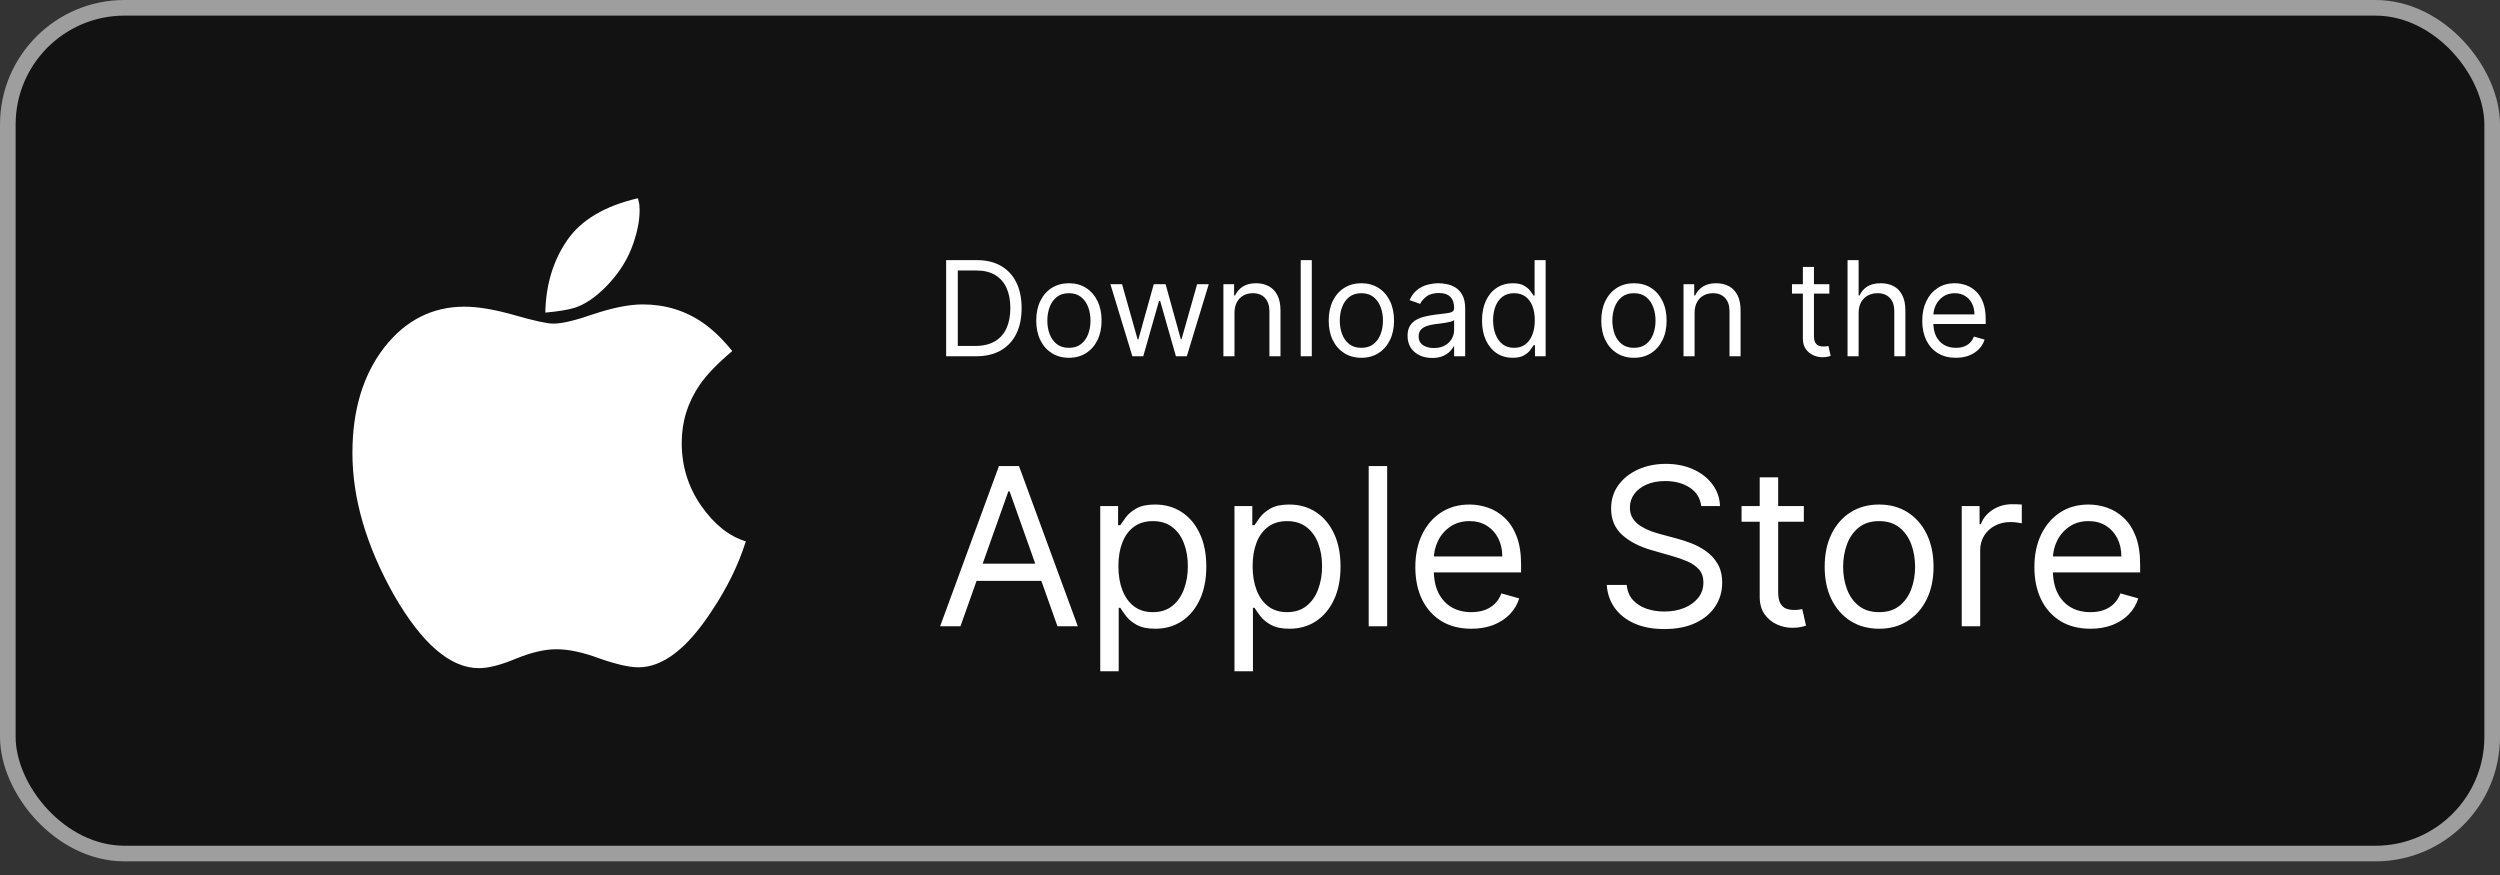
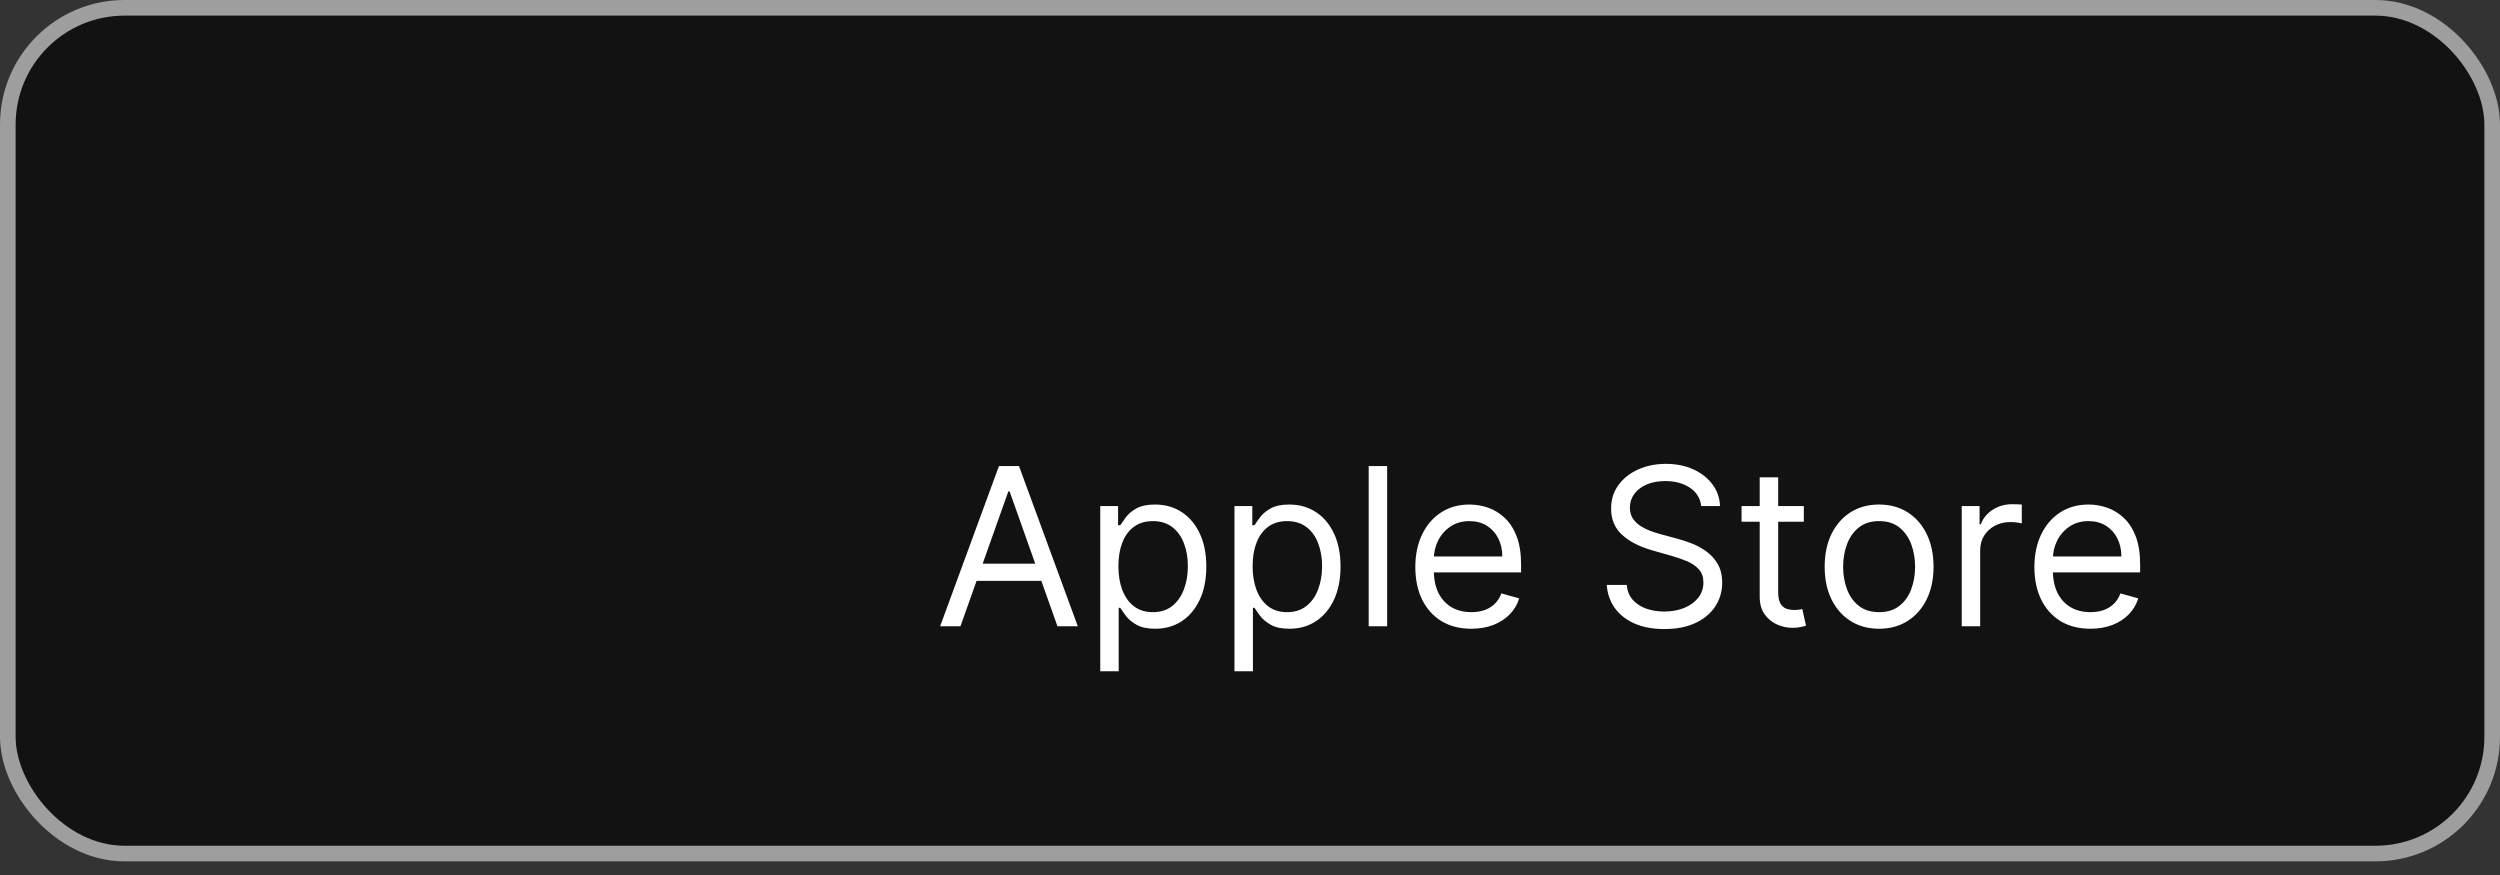
<svg xmlns="http://www.w3.org/2000/svg" width="160" height="56" viewBox="0 0 160 56" fill="none">
  <rect x="0" y="0" width="160" height="56" fill="#333333" stroke="none" />
  <rect x="0.5" y="0.5" width="159" height="54.127" rx="7.47" fill="#131212" stroke="#9E9E9E" />
-   <path d="M47.732 34.647C47.262 36.153 46.521 37.659 45.509 39.165C43.955 41.527 42.407 42.708 40.864 42.708C40.274 42.708 39.43 42.515 38.334 42.13C37.297 41.744 36.388 41.551 35.605 41.551C34.87 41.551 34.014 41.75 33.038 42.148C32.062 42.557 31.267 42.762 30.652 42.762C28.821 42.762 27.007 41.202 25.212 38.081C23.441 34.936 22.555 31.906 22.555 28.99C22.555 26.242 23.236 23.989 24.598 22.23C25.959 20.495 27.67 19.627 29.731 19.627C30.598 19.627 31.665 19.808 32.93 20.17C34.183 20.531 35.014 20.712 35.424 20.712C35.966 20.712 36.828 20.507 38.008 20.097C39.237 19.688 40.28 19.483 41.135 19.483C42.569 19.483 43.852 19.874 44.985 20.658C45.612 21.091 46.238 21.694 46.865 22.465C45.913 23.272 45.226 23.983 44.804 24.598C44.021 25.73 43.63 26.977 43.63 28.339C43.63 29.833 44.045 31.177 44.877 32.37C45.708 33.562 46.66 34.322 47.732 34.647ZM40.936 13.446C40.936 14.181 40.762 15.001 40.412 15.904C40.051 16.808 39.49 17.639 38.731 18.398C38.081 19.049 37.43 19.483 36.779 19.7C36.334 19.832 35.707 19.935 34.9 20.007C34.936 18.212 35.406 16.663 36.309 15.362C37.201 14.073 38.707 13.181 40.828 12.687C40.84 12.723 40.855 12.789 40.873 12.886C40.891 12.982 40.906 13.049 40.918 13.085C40.918 13.133 40.921 13.193 40.927 13.265C40.933 13.338 40.936 13.398 40.936 13.446Z" fill="white" />
-   <path d="M62.451 22.802H60.553V16.65H62.535C63.132 16.65 63.643 16.773 64.067 17.02C64.492 17.264 64.817 17.616 65.043 18.074C65.27 18.531 65.383 19.077 65.383 19.714C65.383 20.355 65.269 20.907 65.04 21.369C64.812 21.83 64.48 22.184 64.043 22.432C63.607 22.679 63.076 22.802 62.451 22.802ZM61.298 22.141H62.403C62.912 22.141 63.333 22.043 63.668 21.847C64.002 21.65 64.251 21.371 64.416 21.009C64.58 20.646 64.662 20.215 64.662 19.714C64.662 19.218 64.581 18.79 64.419 18.431C64.256 18.071 64.014 17.795 63.692 17.602C63.369 17.408 62.968 17.311 62.487 17.311H61.298V22.141ZM68.41 22.898C67.994 22.898 67.629 22.799 67.314 22.601C67.002 22.402 66.757 22.125 66.581 21.768C66.407 21.412 66.32 20.996 66.32 20.519C66.32 20.038 66.407 19.619 66.581 19.261C66.757 18.902 67.002 18.624 67.314 18.425C67.629 18.227 67.994 18.128 68.41 18.128C68.827 18.128 69.191 18.227 69.504 18.425C69.818 18.624 70.062 18.902 70.237 19.261C70.413 19.619 70.501 20.038 70.501 20.519C70.501 20.996 70.413 21.412 70.237 21.768C70.062 22.125 69.818 22.402 69.504 22.601C69.191 22.799 68.827 22.898 68.41 22.898ZM68.41 22.261C68.727 22.261 68.987 22.18 69.191 22.018C69.396 21.856 69.547 21.642 69.645 21.378C69.743 21.114 69.792 20.827 69.792 20.519C69.792 20.211 69.743 19.923 69.645 19.657C69.547 19.391 69.396 19.175 69.191 19.011C68.987 18.847 68.727 18.765 68.41 18.765C68.094 18.765 67.834 18.847 67.629 19.011C67.425 19.175 67.274 19.391 67.176 19.657C67.078 19.923 67.029 20.211 67.029 20.519C67.029 20.827 67.078 21.114 67.176 21.378C67.274 21.642 67.425 21.856 67.629 22.018C67.834 22.18 68.094 22.261 68.41 22.261ZM72.471 22.802L71.066 18.188H71.811L72.808 21.721H72.856L73.841 18.188H74.598L75.571 21.708H75.619L76.616 18.188H77.361L75.956 22.802H75.259L74.249 19.258H74.177L73.168 22.802H72.471ZM79.007 20.026V22.802H78.298V18.188H78.983V18.909H79.043C79.151 18.675 79.316 18.487 79.536 18.344C79.756 18.2 80.04 18.128 80.389 18.128C80.701 18.128 80.975 18.192 81.209 18.32C81.443 18.447 81.625 18.639 81.755 18.897C81.886 19.153 81.951 19.478 81.951 19.87V22.802H81.242V19.918C81.242 19.556 81.148 19.273 80.96 19.071C80.771 18.867 80.513 18.765 80.184 18.765C79.958 18.765 79.756 18.814 79.578 18.912C79.402 19.01 79.262 19.153 79.16 19.342C79.058 19.53 79.007 19.758 79.007 20.026ZM83.955 16.65V22.802H83.246V16.65H83.955ZM87.127 22.898C86.711 22.898 86.345 22.799 86.031 22.601C85.719 22.402 85.474 22.125 85.298 21.768C85.124 21.412 85.037 20.996 85.037 20.519C85.037 20.038 85.124 19.619 85.298 19.261C85.474 18.902 85.719 18.624 86.031 18.425C86.345 18.227 86.711 18.128 87.127 18.128C87.544 18.128 87.908 18.227 88.221 18.425C88.535 18.624 88.779 18.902 88.954 19.261C89.13 19.619 89.218 20.038 89.218 20.519C89.218 20.996 89.13 21.412 88.954 21.768C88.779 22.125 88.535 22.402 88.221 22.601C87.908 22.799 87.544 22.898 87.127 22.898ZM87.127 22.261C87.444 22.261 87.704 22.18 87.908 22.018C88.112 21.856 88.264 21.642 88.362 21.378C88.46 21.114 88.509 20.827 88.509 20.519C88.509 20.211 88.46 19.923 88.362 19.657C88.264 19.391 88.112 19.175 87.908 19.011C87.704 18.847 87.444 18.765 87.127 18.765C86.811 18.765 86.551 18.847 86.346 19.011C86.142 19.175 85.991 19.391 85.893 19.657C85.795 19.923 85.746 20.211 85.746 20.519C85.746 20.827 85.795 21.114 85.893 21.378C85.991 21.642 86.142 21.856 86.346 22.018C86.551 22.18 86.811 22.261 87.127 22.261ZM91.658 22.91C91.365 22.91 91.1 22.855 90.862 22.745C90.623 22.633 90.434 22.471 90.294 22.261C90.154 22.049 90.084 21.793 90.084 21.492C90.084 21.228 90.136 21.014 90.24 20.849C90.344 20.683 90.483 20.553 90.657 20.459C90.832 20.365 91.024 20.295 91.234 20.249C91.446 20.201 91.66 20.163 91.874 20.135C92.154 20.099 92.381 20.072 92.556 20.053C92.732 20.033 92.86 20 92.94 19.954C93.022 19.908 93.063 19.828 93.063 19.714V19.69C93.063 19.394 92.982 19.163 92.82 18.999C92.66 18.835 92.416 18.753 92.09 18.753C91.752 18.753 91.486 18.827 91.294 18.975C91.102 19.123 90.967 19.282 90.889 19.45L90.216 19.209C90.336 18.929 90.496 18.711 90.696 18.555C90.899 18.396 91.119 18.286 91.357 18.224C91.597 18.16 91.834 18.128 92.066 18.128C92.214 18.128 92.384 18.146 92.577 18.182C92.771 18.216 92.958 18.287 93.138 18.395C93.32 18.504 93.472 18.667 93.592 18.885C93.712 19.103 93.772 19.396 93.772 19.762V22.802H93.063V22.177H93.027C92.979 22.277 92.899 22.384 92.787 22.498C92.675 22.613 92.526 22.71 92.339 22.79C92.153 22.87 91.926 22.91 91.658 22.91ZM91.766 22.273C92.046 22.273 92.282 22.218 92.475 22.108C92.669 21.998 92.815 21.856 92.913 21.681C93.013 21.507 93.063 21.324 93.063 21.132V20.483C93.033 20.519 92.967 20.552 92.865 20.582C92.765 20.61 92.649 20.635 92.517 20.657C92.386 20.677 92.259 20.695 92.135 20.711C92.013 20.725 91.914 20.737 91.838 20.747C91.653 20.771 91.481 20.81 91.321 20.864C91.163 20.916 91.035 20.996 90.937 21.102C90.841 21.206 90.793 21.348 90.793 21.528C90.793 21.774 90.884 21.961 91.066 22.087C91.25 22.211 91.483 22.273 91.766 22.273ZM96.808 22.898C96.424 22.898 96.084 22.801 95.79 22.607C95.495 22.41 95.265 22.134 95.099 21.777C94.933 21.419 94.85 20.996 94.85 20.507C94.85 20.022 94.933 19.602 95.099 19.245C95.265 18.889 95.496 18.614 95.793 18.419C96.089 18.225 96.431 18.128 96.82 18.128C97.12 18.128 97.358 18.178 97.532 18.278C97.708 18.377 97.842 18.489 97.934 18.615C98.028 18.739 98.102 18.841 98.154 18.921H98.214V16.65H98.922V22.802H98.238V22.093H98.154C98.102 22.177 98.027 22.283 97.931 22.411C97.835 22.537 97.698 22.651 97.52 22.751C97.342 22.849 97.104 22.898 96.808 22.898ZM96.904 22.261C97.188 22.261 97.429 22.187 97.625 22.039C97.821 21.889 97.97 21.681 98.073 21.417C98.175 21.151 98.226 20.843 98.226 20.495C98.226 20.151 98.176 19.849 98.076 19.591C97.975 19.331 97.827 19.128 97.631 18.984C97.435 18.838 97.192 18.765 96.904 18.765C96.604 18.765 96.353 18.842 96.153 18.996C95.955 19.148 95.806 19.356 95.706 19.618C95.608 19.878 95.558 20.171 95.558 20.495C95.558 20.823 95.609 21.122 95.709 21.39C95.811 21.656 95.961 21.869 96.159 22.027C96.359 22.183 96.608 22.261 96.904 22.261ZM104.572 22.898C104.156 22.898 103.79 22.799 103.476 22.601C103.164 22.402 102.919 22.125 102.743 21.768C102.569 21.412 102.482 20.996 102.482 20.519C102.482 20.038 102.569 19.619 102.743 19.261C102.919 18.902 103.164 18.624 103.476 18.425C103.79 18.227 104.156 18.128 104.572 18.128C104.989 18.128 105.353 18.227 105.666 18.425C105.98 18.624 106.224 18.902 106.398 19.261C106.575 19.619 106.663 20.038 106.663 20.519C106.663 20.996 106.575 21.412 106.398 21.768C106.224 22.125 105.98 22.402 105.666 22.601C105.353 22.799 104.989 22.898 104.572 22.898ZM104.572 22.261C104.889 22.261 105.149 22.18 105.353 22.018C105.557 21.856 105.709 21.642 105.807 21.378C105.905 21.114 105.954 20.827 105.954 20.519C105.954 20.211 105.905 19.923 105.807 19.657C105.709 19.391 105.557 19.175 105.353 19.011C105.149 18.847 104.889 18.765 104.572 18.765C104.256 18.765 103.996 18.847 103.791 19.011C103.587 19.175 103.436 19.391 103.338 19.657C103.24 19.923 103.191 20.211 103.191 20.519C103.191 20.827 103.24 21.114 103.338 21.378C103.436 21.642 103.587 21.856 103.791 22.018C103.996 22.18 104.256 22.261 104.572 22.261ZM108.454 20.026V22.802H107.745V18.188H108.43V18.909H108.49C108.598 18.675 108.762 18.487 108.982 18.344C109.203 18.2 109.487 18.128 109.835 18.128C110.148 18.128 110.421 18.192 110.655 18.32C110.89 18.447 111.072 18.639 111.202 18.897C111.332 19.153 111.397 19.478 111.397 19.87V22.802H110.688V19.918C110.688 19.556 110.594 19.273 110.406 19.071C110.218 18.867 109.959 18.765 109.631 18.765C109.405 18.765 109.203 18.814 109.024 18.912C108.848 19.01 108.709 19.153 108.607 19.342C108.505 19.53 108.454 19.758 108.454 20.026ZM117.078 18.188V18.789H114.687V18.188H117.078ZM115.384 17.083H116.093V21.48C116.093 21.68 116.122 21.831 116.18 21.931C116.24 22.029 116.316 22.095 116.408 22.129C116.502 22.161 116.601 22.177 116.705 22.177C116.783 22.177 116.848 22.173 116.898 22.165C116.948 22.155 116.988 22.147 117.018 22.141L117.162 22.778C117.114 22.796 117.047 22.814 116.961 22.832C116.875 22.852 116.765 22.862 116.633 22.862C116.433 22.862 116.237 22.819 116.045 22.733C115.854 22.647 115.696 22.515 115.57 22.339C115.446 22.163 115.384 21.941 115.384 21.672V17.083ZM118.952 20.026V22.802H118.243V16.65H118.952V18.909H119.012C119.12 18.671 119.282 18.482 119.499 18.341C119.717 18.199 120.007 18.128 120.37 18.128C120.684 18.128 120.959 18.191 121.196 18.317C121.432 18.442 121.615 18.633 121.745 18.891C121.878 19.147 121.944 19.474 121.944 19.87V22.802H121.235V19.918C121.235 19.552 121.14 19.268 120.949 19.068C120.761 18.866 120.5 18.765 120.165 18.765C119.933 18.765 119.725 18.814 119.541 18.912C119.359 19.01 119.214 19.153 119.108 19.342C119.004 19.53 118.952 19.758 118.952 20.026ZM125.175 22.898C124.73 22.898 124.347 22.8 124.024 22.604C123.704 22.405 123.457 22.129 123.282 21.774C123.11 21.418 123.024 21.004 123.024 20.531C123.024 20.058 123.11 19.642 123.282 19.282C123.457 18.919 123.699 18.637 124.009 18.434C124.322 18.23 124.686 18.128 125.103 18.128C125.343 18.128 125.58 18.168 125.815 18.248C126.049 18.328 126.262 18.459 126.454 18.639C126.647 18.817 126.8 19.053 126.914 19.348C127.028 19.642 127.085 20.004 127.085 20.435V20.735H123.529V20.122H126.364C126.364 19.862 126.312 19.63 126.208 19.426C126.106 19.221 125.96 19.06 125.769 18.942C125.581 18.824 125.359 18.765 125.103 18.765C124.82 18.765 124.576 18.835 124.37 18.975C124.166 19.113 124.008 19.294 123.898 19.516C123.788 19.738 123.733 19.976 123.733 20.231V20.639C123.733 20.988 123.793 21.283 123.913 21.525C124.035 21.765 124.205 21.949 124.421 22.075C124.637 22.199 124.888 22.261 125.175 22.261C125.361 22.261 125.529 22.235 125.679 22.183C125.832 22.129 125.963 22.049 126.073 21.943C126.183 21.835 126.268 21.7 126.328 21.54L127.013 21.733C126.941 21.965 126.82 22.169 126.65 22.345C126.479 22.519 126.269 22.656 126.019 22.754C125.768 22.85 125.487 22.898 125.175 22.898Z" fill="white" />
  <path d="M61.47 40.079H60.169L63.933 29.827H65.215L68.979 40.079H67.677L64.614 31.449H64.534L61.47 40.079ZM61.951 36.074H67.197V37.176H61.951V36.074ZM70.416 42.963V32.39H71.557V33.611H71.697C71.784 33.478 71.904 33.308 72.058 33.101C72.215 32.891 72.438 32.704 72.729 32.54C73.022 32.373 73.419 32.29 73.92 32.29C74.567 32.29 75.138 32.452 75.632 32.775C76.126 33.099 76.511 33.558 76.788 34.152C77.066 34.746 77.204 35.447 77.204 36.255C77.204 37.069 77.066 37.775 76.788 38.372C76.511 38.966 76.128 39.427 75.637 39.754C75.147 40.077 74.581 40.239 73.94 40.239C73.446 40.239 73.051 40.157 72.754 39.994C72.457 39.827 72.228 39.639 72.068 39.428C71.908 39.215 71.784 39.038 71.697 38.898H71.597V42.963H70.416ZM71.577 36.234C71.577 36.815 71.662 37.328 71.832 37.771C72.003 38.212 72.251 38.557 72.578 38.808C72.906 39.054 73.306 39.178 73.78 39.178C74.274 39.178 74.686 39.048 75.016 38.788C75.35 38.524 75.6 38.17 75.767 37.726C75.938 37.279 76.023 36.782 76.023 36.234C76.023 35.694 75.939 35.207 75.772 34.773C75.609 34.336 75.36 33.99 75.026 33.736C74.696 33.48 74.281 33.351 73.78 33.351C73.299 33.351 72.895 33.473 72.568 33.717C72.241 33.957 71.994 34.294 71.828 34.728C71.661 35.158 71.577 35.66 71.577 36.234ZM79.006 42.963V32.39H80.147V33.611H80.288C80.374 33.478 80.495 33.308 80.648 33.101C80.805 32.891 81.029 32.704 81.319 32.54C81.613 32.373 82.01 32.29 82.51 32.29C83.158 32.29 83.728 32.452 84.222 32.775C84.716 33.099 85.102 33.558 85.379 34.152C85.656 34.746 85.794 35.447 85.794 36.255C85.794 37.069 85.656 37.775 85.379 38.372C85.102 38.966 84.718 39.427 84.227 39.754C83.737 40.077 83.171 40.239 82.53 40.239C82.036 40.239 81.641 40.157 81.344 39.994C81.047 39.827 80.818 39.639 80.658 39.428C80.498 39.215 80.374 39.038 80.288 38.898H80.188V42.963H79.006ZM80.168 36.234C80.168 36.815 80.253 37.328 80.423 37.771C80.593 38.212 80.842 38.557 81.169 38.808C81.496 39.054 81.896 39.178 82.37 39.178C82.864 39.178 83.276 39.048 83.607 38.788C83.94 38.524 84.191 38.17 84.358 37.726C84.528 37.279 84.613 36.782 84.613 36.234C84.613 35.694 84.529 35.207 84.363 34.773C84.199 34.336 83.95 33.99 83.617 33.736C83.286 33.48 82.871 33.351 82.37 33.351C81.89 33.351 81.486 33.473 81.159 33.717C80.832 33.957 80.585 34.294 80.418 34.728C80.251 35.158 80.168 35.66 80.168 36.234ZM88.778 29.827V40.079H87.596V29.827H88.778ZM94.166 40.239C93.425 40.239 92.786 40.076 92.248 39.749C91.714 39.418 91.302 38.958 91.012 38.367C90.725 37.773 90.581 37.082 90.581 36.295C90.581 35.507 90.725 34.813 91.012 34.212C91.302 33.608 91.706 33.137 92.223 32.8C92.744 32.46 93.351 32.29 94.045 32.29C94.446 32.29 94.841 32.356 95.232 32.49C95.622 32.623 95.978 32.84 96.298 33.141C96.618 33.438 96.874 33.832 97.064 34.322C97.254 34.813 97.349 35.417 97.349 36.134V36.635H91.422V35.614H96.148C96.148 35.18 96.061 34.793 95.888 34.452C95.717 34.112 95.474 33.843 95.157 33.646C94.843 33.45 94.473 33.351 94.045 33.351C93.575 33.351 93.168 33.468 92.824 33.702C92.484 33.932 92.222 34.232 92.038 34.602C91.855 34.973 91.763 35.37 91.763 35.794V36.475C91.763 37.056 91.863 37.548 92.063 37.952C92.267 38.352 92.549 38.657 92.909 38.868C93.269 39.075 93.688 39.178 94.166 39.178C94.476 39.178 94.756 39.135 95.007 39.048C95.26 38.958 95.479 38.824 95.662 38.647C95.846 38.467 95.988 38.244 96.088 37.977L97.229 38.297C97.109 38.684 96.907 39.025 96.624 39.318C96.34 39.608 95.989 39.836 95.572 39.999C95.155 40.159 94.686 40.239 94.166 40.239ZM108.878 32.39C108.818 31.883 108.575 31.489 108.147 31.209C107.72 30.928 107.196 30.788 106.575 30.788C106.122 30.788 105.724 30.861 105.384 31.008C105.047 31.155 104.783 31.357 104.593 31.614C104.406 31.871 104.313 32.163 104.313 32.49C104.313 32.764 104.378 32.999 104.508 33.196C104.641 33.389 104.812 33.551 105.019 33.681C105.225 33.808 105.442 33.913 105.669 33.997C105.896 34.077 106.105 34.142 106.295 34.192L107.336 34.472C107.603 34.542 107.9 34.639 108.227 34.763C108.558 34.886 108.873 35.055 109.174 35.268C109.477 35.479 109.728 35.749 109.924 36.079C110.121 36.41 110.22 36.815 110.22 37.296C110.22 37.85 110.075 38.35 109.784 38.798C109.497 39.245 109.077 39.6 108.523 39.864C107.972 40.127 107.303 40.259 106.515 40.259C105.781 40.259 105.145 40.141 104.608 39.904C104.074 39.667 103.654 39.337 103.347 38.913C103.043 38.489 102.871 37.997 102.831 37.436H104.112C104.146 37.823 104.276 38.143 104.503 38.397C104.733 38.647 105.024 38.834 105.374 38.958C105.728 39.078 106.108 39.138 106.515 39.138C106.989 39.138 107.415 39.061 107.792 38.908C108.169 38.751 108.468 38.534 108.688 38.257C108.908 37.977 109.018 37.65 109.018 37.276C109.018 36.935 108.923 36.658 108.733 36.445C108.543 36.231 108.293 36.058 107.982 35.924C107.672 35.791 107.336 35.674 106.976 35.574L105.714 35.213C104.913 34.983 104.279 34.654 103.812 34.227C103.345 33.8 103.111 33.241 103.111 32.55C103.111 31.976 103.266 31.475 103.577 31.048C103.891 30.618 104.311 30.284 104.838 30.047C105.369 29.807 105.961 29.687 106.615 29.687C107.276 29.687 107.864 29.805 108.378 30.042C108.892 30.276 109.299 30.596 109.599 31.003C109.903 31.41 110.063 31.873 110.08 32.39H108.878ZM115.445 32.39V33.391H111.46V32.39H115.445ZM112.621 30.548H113.803V37.877C113.803 38.21 113.851 38.461 113.948 38.627C114.048 38.791 114.175 38.901 114.328 38.958C114.485 39.011 114.651 39.038 114.824 39.038C114.954 39.038 115.061 39.031 115.144 39.018C115.228 39.001 115.295 38.988 115.345 38.978L115.585 40.039C115.505 40.069 115.393 40.099 115.25 40.129C115.106 40.163 114.924 40.179 114.704 40.179C114.37 40.179 114.043 40.108 113.723 39.964C113.406 39.821 113.142 39.602 112.932 39.308C112.725 39.014 112.621 38.644 112.621 38.197V30.548ZM120.263 40.239C119.569 40.239 118.96 40.074 118.436 39.744C117.915 39.413 117.508 38.951 117.214 38.357C116.924 37.763 116.779 37.069 116.779 36.275C116.779 35.474 116.924 34.774 117.214 34.177C117.508 33.58 117.915 33.116 118.436 32.785C118.96 32.455 119.569 32.29 120.263 32.29C120.957 32.29 121.565 32.455 122.085 32.785C122.609 33.116 123.016 33.58 123.307 34.177C123.6 34.774 123.747 35.474 123.747 36.275C123.747 37.069 123.6 37.763 123.307 38.357C123.016 38.951 122.609 39.413 122.085 39.744C121.565 40.074 120.957 40.239 120.263 40.239ZM120.263 39.178C120.79 39.178 121.224 39.043 121.565 38.773C121.905 38.502 122.157 38.147 122.321 37.706C122.484 37.266 122.566 36.788 122.566 36.275C122.566 35.761 122.484 35.282 122.321 34.838C122.157 34.394 121.905 34.035 121.565 33.761C121.224 33.488 120.79 33.351 120.263 33.351C119.736 33.351 119.302 33.488 118.962 33.761C118.621 34.035 118.369 34.394 118.206 34.838C118.042 35.282 117.96 35.761 117.96 36.275C117.96 36.788 118.042 37.266 118.206 37.706C118.369 38.147 118.621 38.502 118.962 38.773C119.302 39.043 119.736 39.178 120.263 39.178ZM125.551 40.079V32.39H126.692V33.551H126.772C126.912 33.171 127.166 32.862 127.533 32.625C127.9 32.388 128.314 32.27 128.775 32.27C128.861 32.27 128.97 32.271 129.1 32.275C129.23 32.278 129.329 32.283 129.395 32.29V33.491C129.355 33.481 129.263 33.466 129.12 33.446C128.98 33.423 128.831 33.411 128.674 33.411C128.301 33.411 127.967 33.489 127.673 33.646C127.383 33.8 127.153 34.014 126.982 34.287C126.816 34.557 126.732 34.866 126.732 35.213V40.079H125.551ZM133.786 40.239C133.045 40.239 132.406 40.076 131.868 39.749C131.334 39.418 130.922 38.958 130.632 38.367C130.345 37.773 130.201 37.082 130.201 36.295C130.201 35.507 130.345 34.813 130.632 34.212C130.922 33.608 131.326 33.137 131.843 32.8C132.364 32.46 132.971 32.29 133.665 32.29C134.066 32.29 134.461 32.356 134.852 32.49C135.242 32.623 135.598 32.84 135.918 33.141C136.239 33.438 136.494 33.832 136.684 34.322C136.874 34.813 136.969 35.417 136.969 36.134V36.635H131.042V35.614H135.768C135.768 35.18 135.681 34.793 135.508 34.452C135.337 34.112 135.094 33.843 134.777 33.646C134.463 33.45 134.093 33.351 133.665 33.351C133.195 33.351 132.788 33.468 132.444 33.702C132.104 33.932 131.842 34.232 131.658 34.602C131.474 34.973 131.383 35.37 131.383 35.794V36.475C131.383 37.056 131.483 37.548 131.683 37.952C131.887 38.352 132.169 38.657 132.529 38.868C132.89 39.075 133.308 39.178 133.786 39.178C134.096 39.178 134.376 39.135 134.627 39.048C134.88 38.958 135.099 38.824 135.282 38.647C135.466 38.467 135.608 38.244 135.708 37.977L136.849 38.297C136.729 38.684 136.527 39.025 136.244 39.318C135.96 39.608 135.609 39.836 135.192 39.999C134.775 40.159 134.306 40.239 133.786 40.239Z" fill="white" />
</svg>